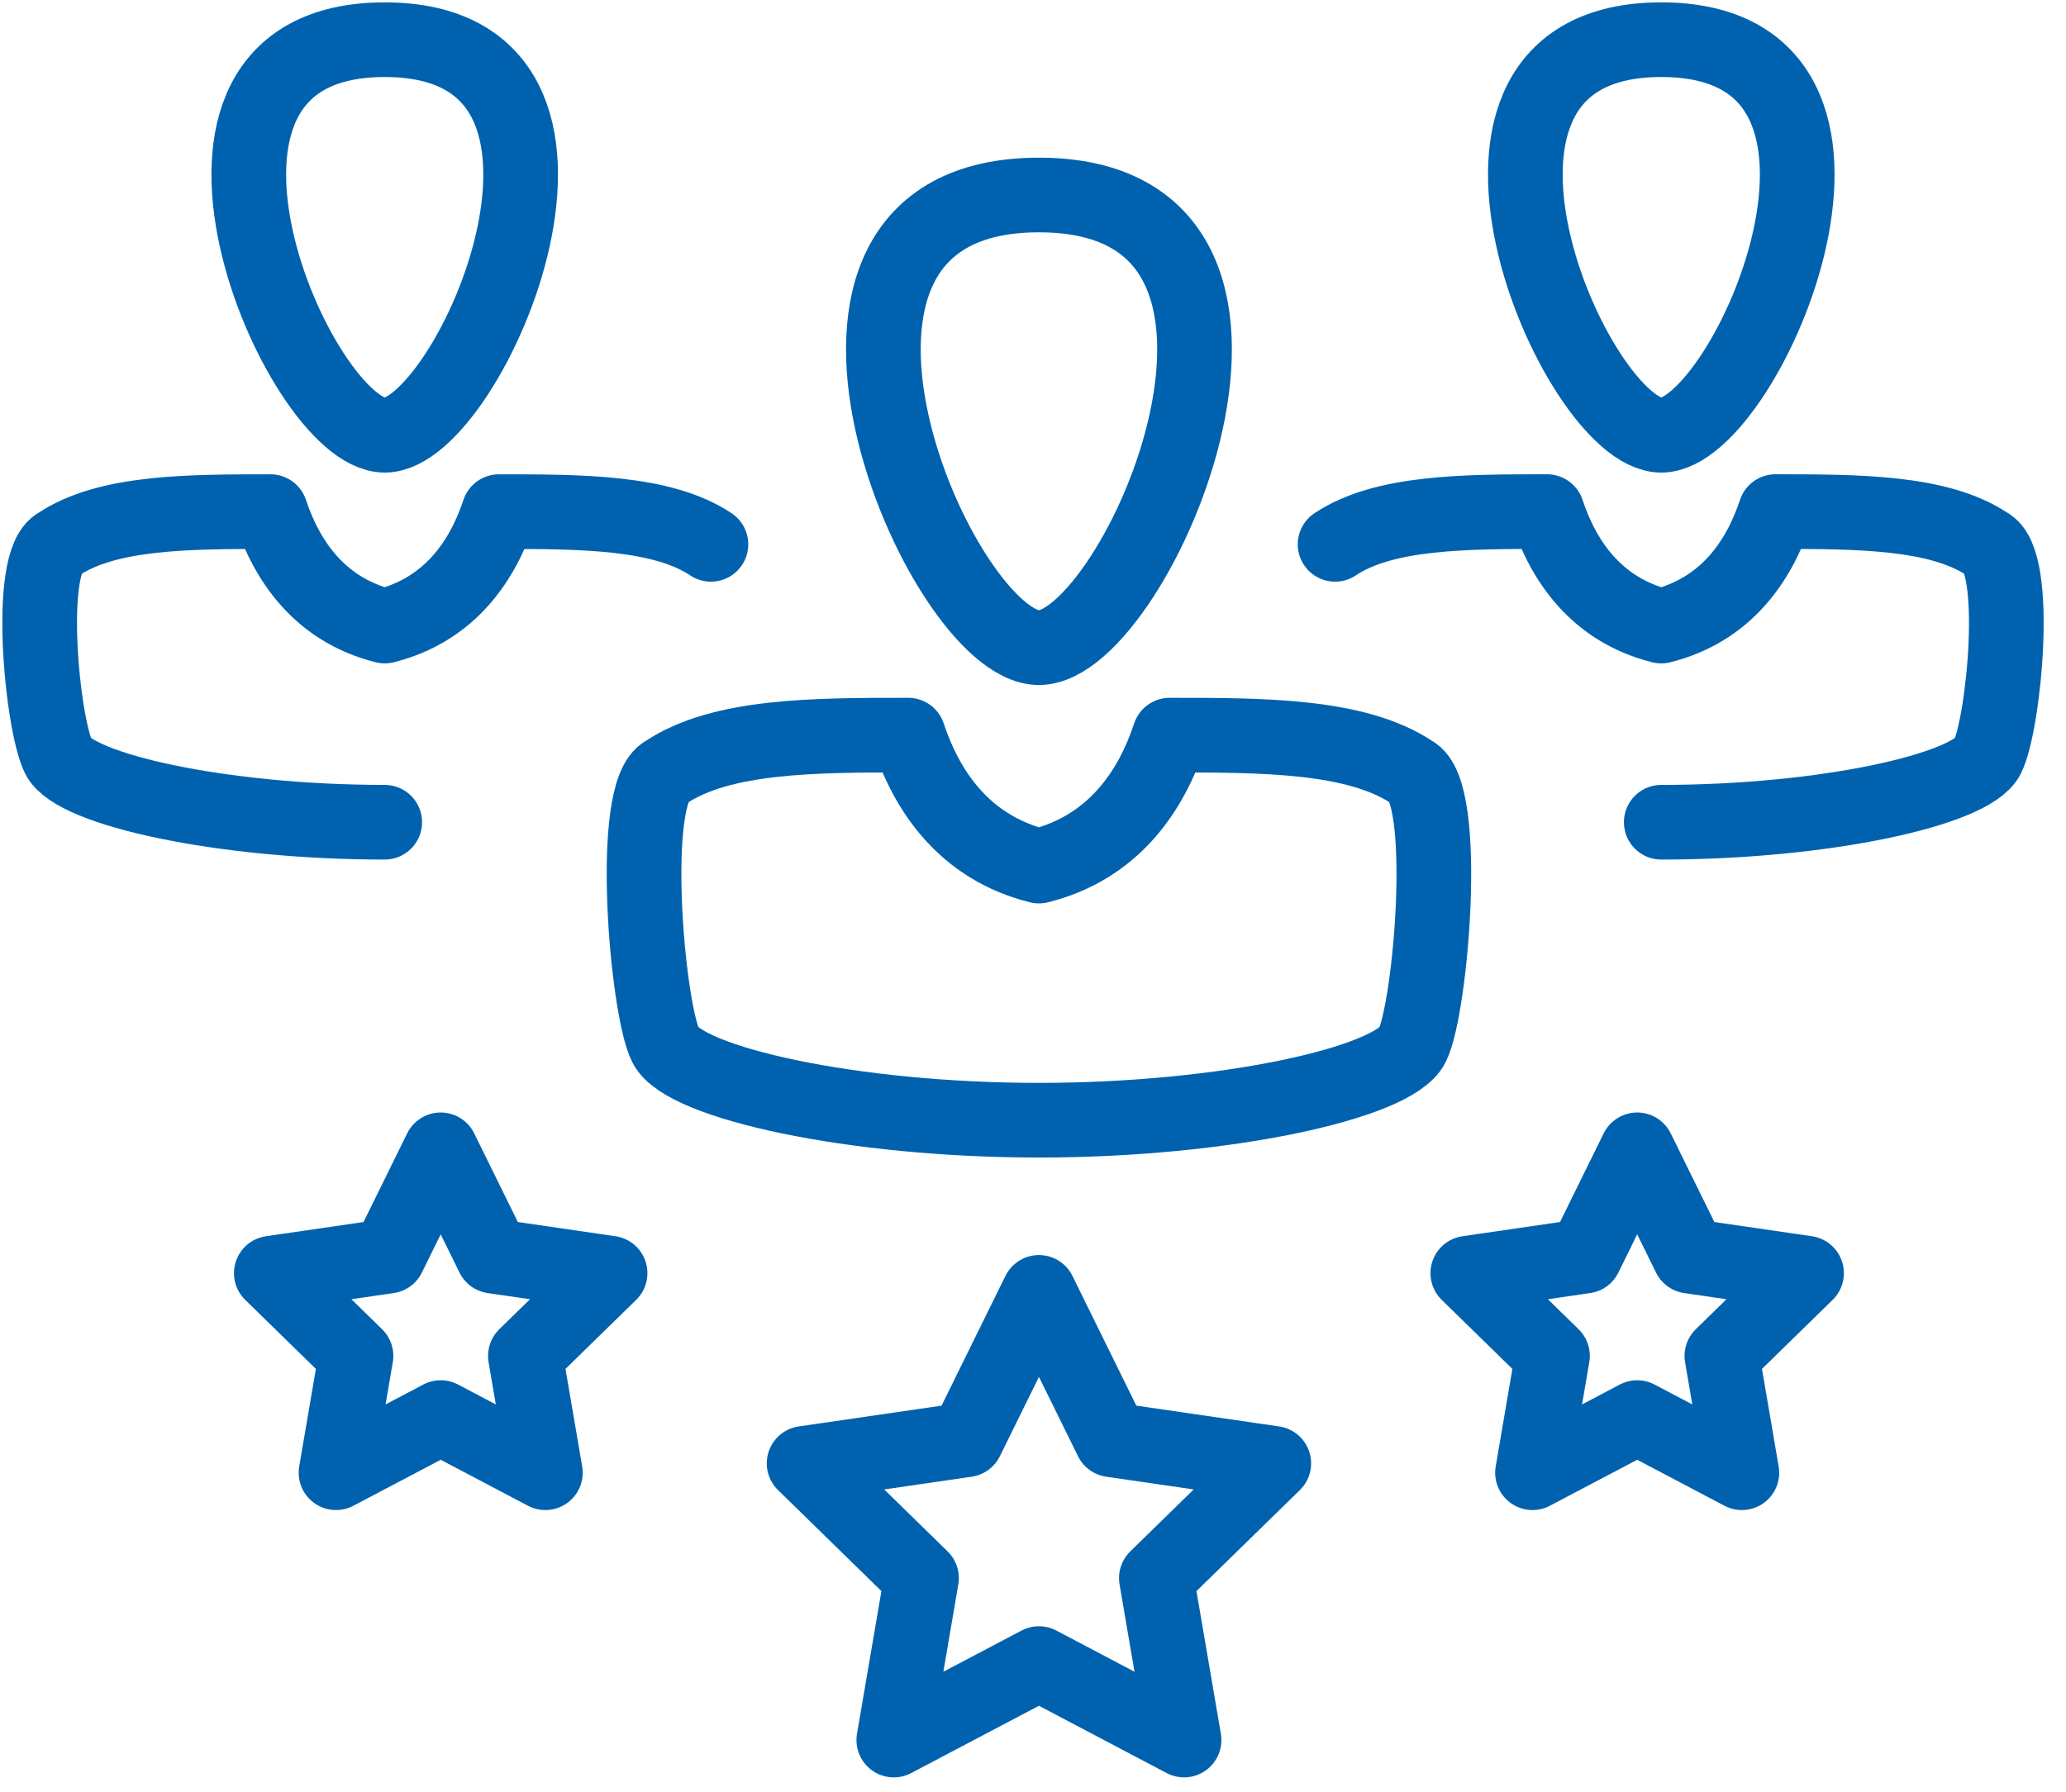
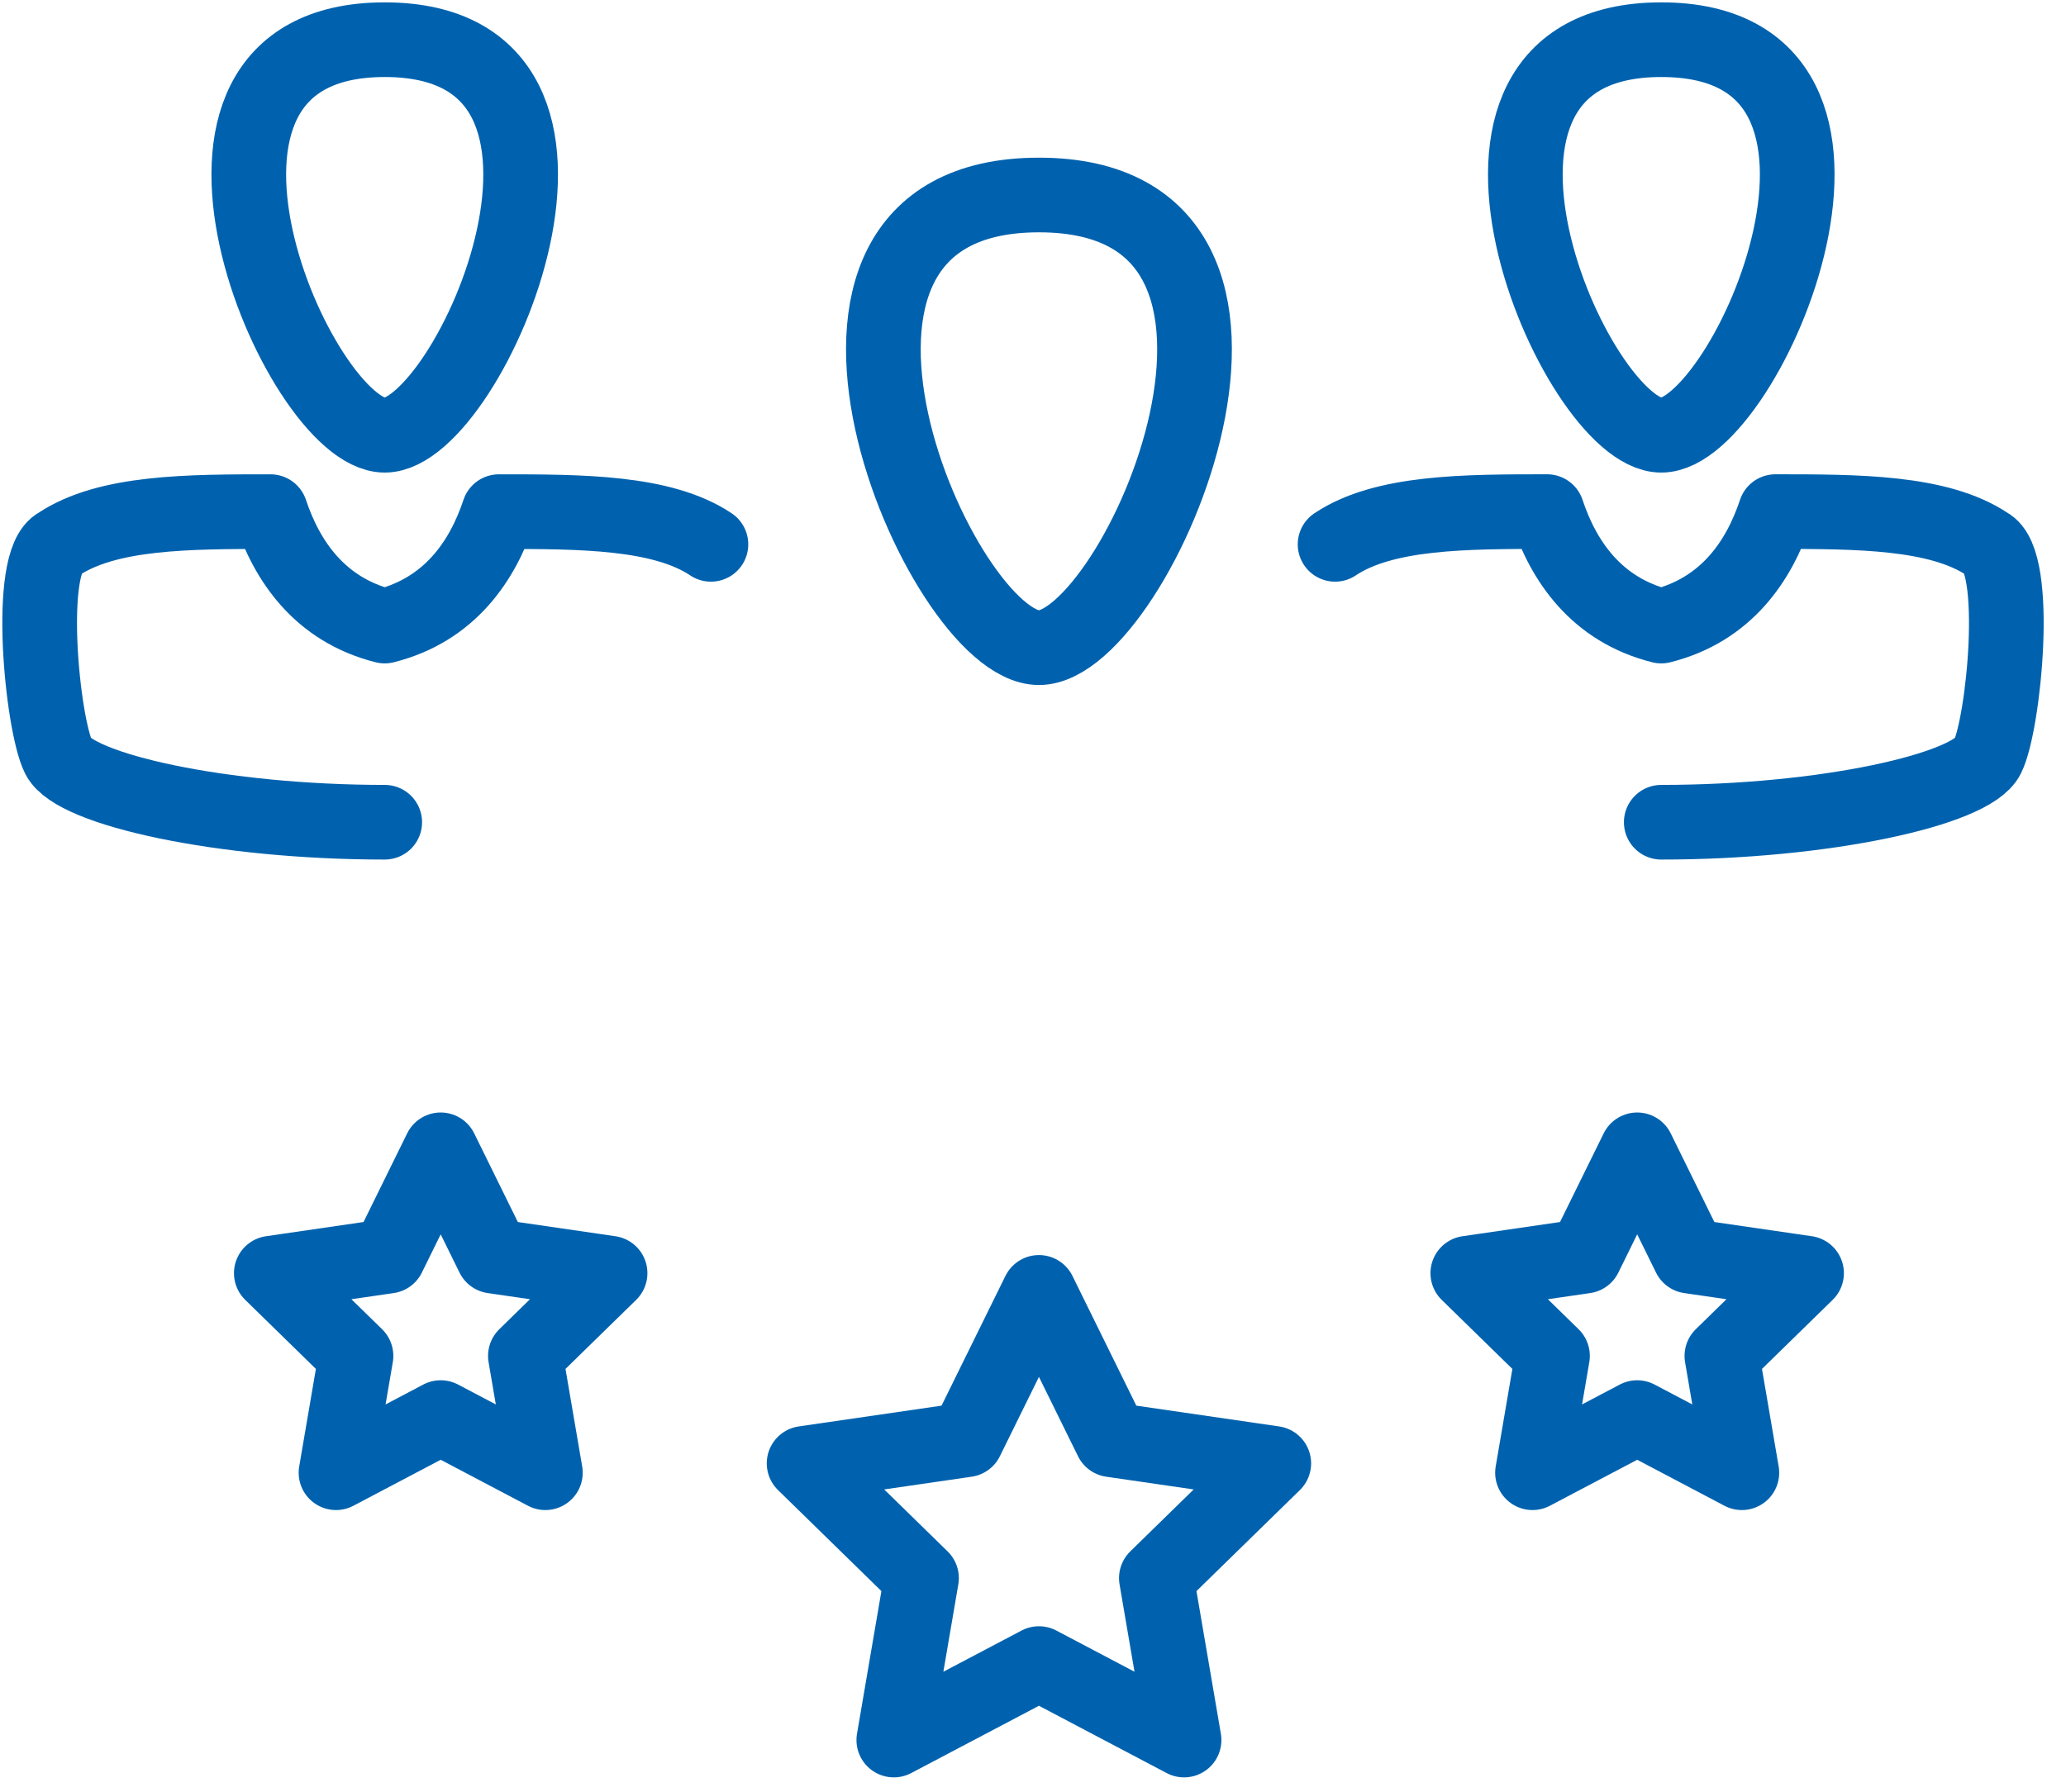
<svg xmlns="http://www.w3.org/2000/svg" width="83px" height="72px" viewBox="0 0 83 72" version="1.1">
  <title>stakeholders</title>
  <desc>Created with Sketch.</desc>
  <defs />
  <g id="Desktop" stroke="none" stroke-width="1" fill="none" fill-rule="evenodd">
    <g id="NQA-Product---no-quote" transform="translate(-689, -1897)" stroke="#0062AE" stroke-width="3">
      <g id="Benefits-of-ISO" transform="translate(0, 1388)">
        <g id="Benefit-Copy-2" transform="translate(601, 510)">
          <g id="stakeholders" transform="translate(89, 0)">
            <g id="Group-13">
-               <path d="M35.489,28.541 C31.739,28.541 27.99,28.541 25.74,30.045 C24.24,30.797 24.99,39.504 25.74,41.008 C26.49,42.511 33.239,44.015 40.739,44.015 C48.238,44.015 54.988,42.511 55.738,41.008 C56.488,39.504 57.238,30.797 55.738,30.045 C53.488,28.541 49.739,28.541 45.989,28.541 C45.239,30.797 43.739,33.052 40.739,33.804 C37.739,33.052 36.239,30.797 35.489,28.541 Z" id="Stroke-3" stroke-linejoin="round" />
              <path d="M40.739,6.836 C52.574,6.836 44.683,25.027 40.739,25.027 C36.794,25.027 28.905,6.836 40.739,6.836 Z" id="Stroke-7" />
              <path d="M65.74,32.041 C72.293,32.041 78.191,30.728 78.846,29.413 C79.503,28.1 80.156,21.53 78.846,20.874 C76.881,19.559 73.605,19.559 70.327,19.559 C69.672,21.53 68.362,23.501 65.74,24.158 C63.12,23.501 61.809,21.53 61.154,19.559 C57.877,19.559 54.601,19.559 52.636,20.874" id="Stroke-11" stroke-linecap="round" stroke-linejoin="round" />
-               <path d="M65.74,0.595 C76.081,0.595 69.188,16.49 65.74,16.49 C62.294,16.49 55.401,0.595 65.74,0.595 Z" id="Stroke-15" />
+               <path d="M65.74,0.595 C76.081,0.595 69.188,16.49 65.74,16.49 C62.294,16.49 55.401,0.595 65.74,0.595 " id="Stroke-15" />
              <path d="M27.561,20.874 C25.596,19.56 22.319,19.56 19.043,19.56 C18.388,21.53 17.076,23.5 14.456,24.158 C11.835,23.5 10.525,21.53 9.868,19.56 C6.592,19.56 3.315,19.56 1.35,20.874 C0.04,21.53 0.695,28.1 1.35,29.413 C2.005,30.727 7.903,32.041 14.456,32.041" id="Stroke-19" stroke-linecap="round" stroke-linejoin="round" />
              <path d="M14.456,16.49 C11.009,16.49 4.116,0.595 14.456,0.595 C24.795,0.595 17.902,16.49 14.456,16.49 Z" id="Stroke-23" />
              <polygon id="Stroke-27" stroke-linecap="round" stroke-linejoin="round" points="40.739 50.934 43.654 56.856 50.173 57.805 45.456 62.415 46.569 68.923 40.739 65.85 34.908 68.923 36.021 62.415 31.304 57.805 37.823 56.856" />
              <polygon id="Stroke-31" stroke-linecap="round" stroke-linejoin="round" points="64.773 45.205 66.876 49.477 71.577 50.162 68.175 53.487 68.978 58.181 64.773 55.965 60.567 58.181 61.37 53.487 57.968 50.162 62.67 49.477" />
              <polygon id="Stroke-35" stroke-linecap="round" stroke-linejoin="round" points="16.704 45.205 18.807 49.477 23.509 50.162 20.107 53.487 20.91 58.181 16.704 55.965 12.499 58.181 13.302 53.487 9.9 50.162 14.602 49.477" />
            </g>
          </g>
        </g>
      </g>
    </g>
  </g>
</svg>